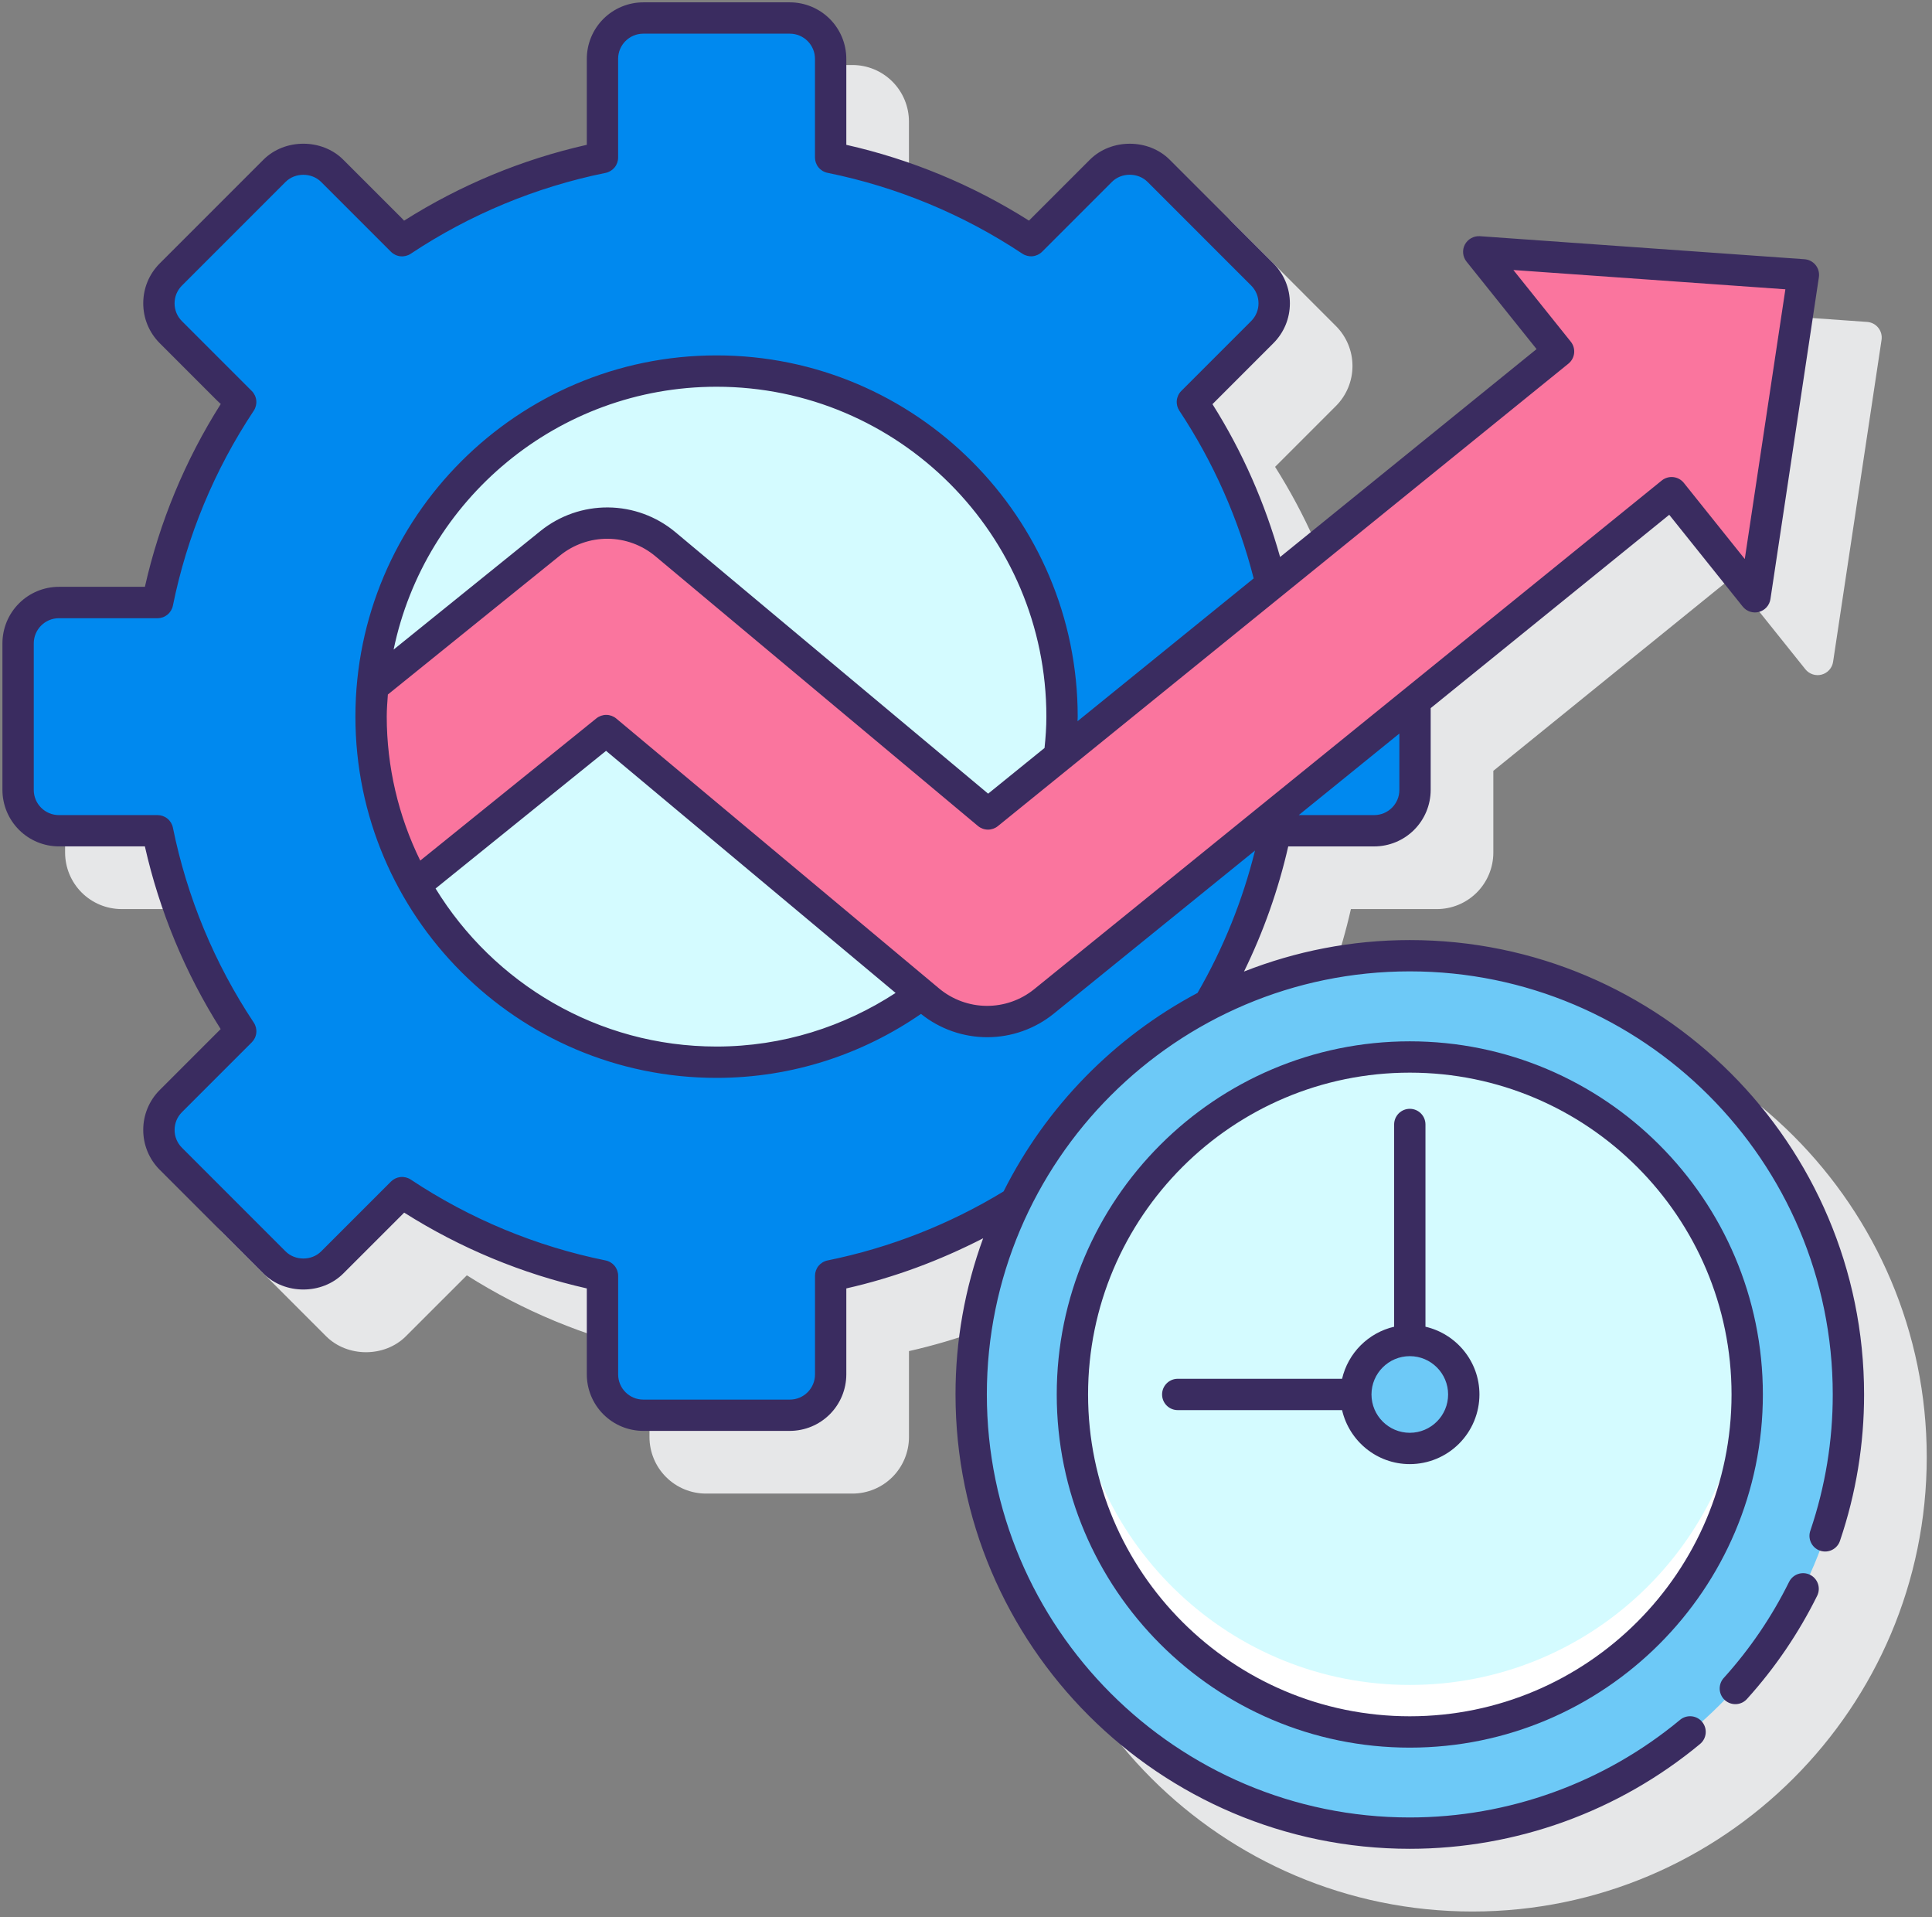
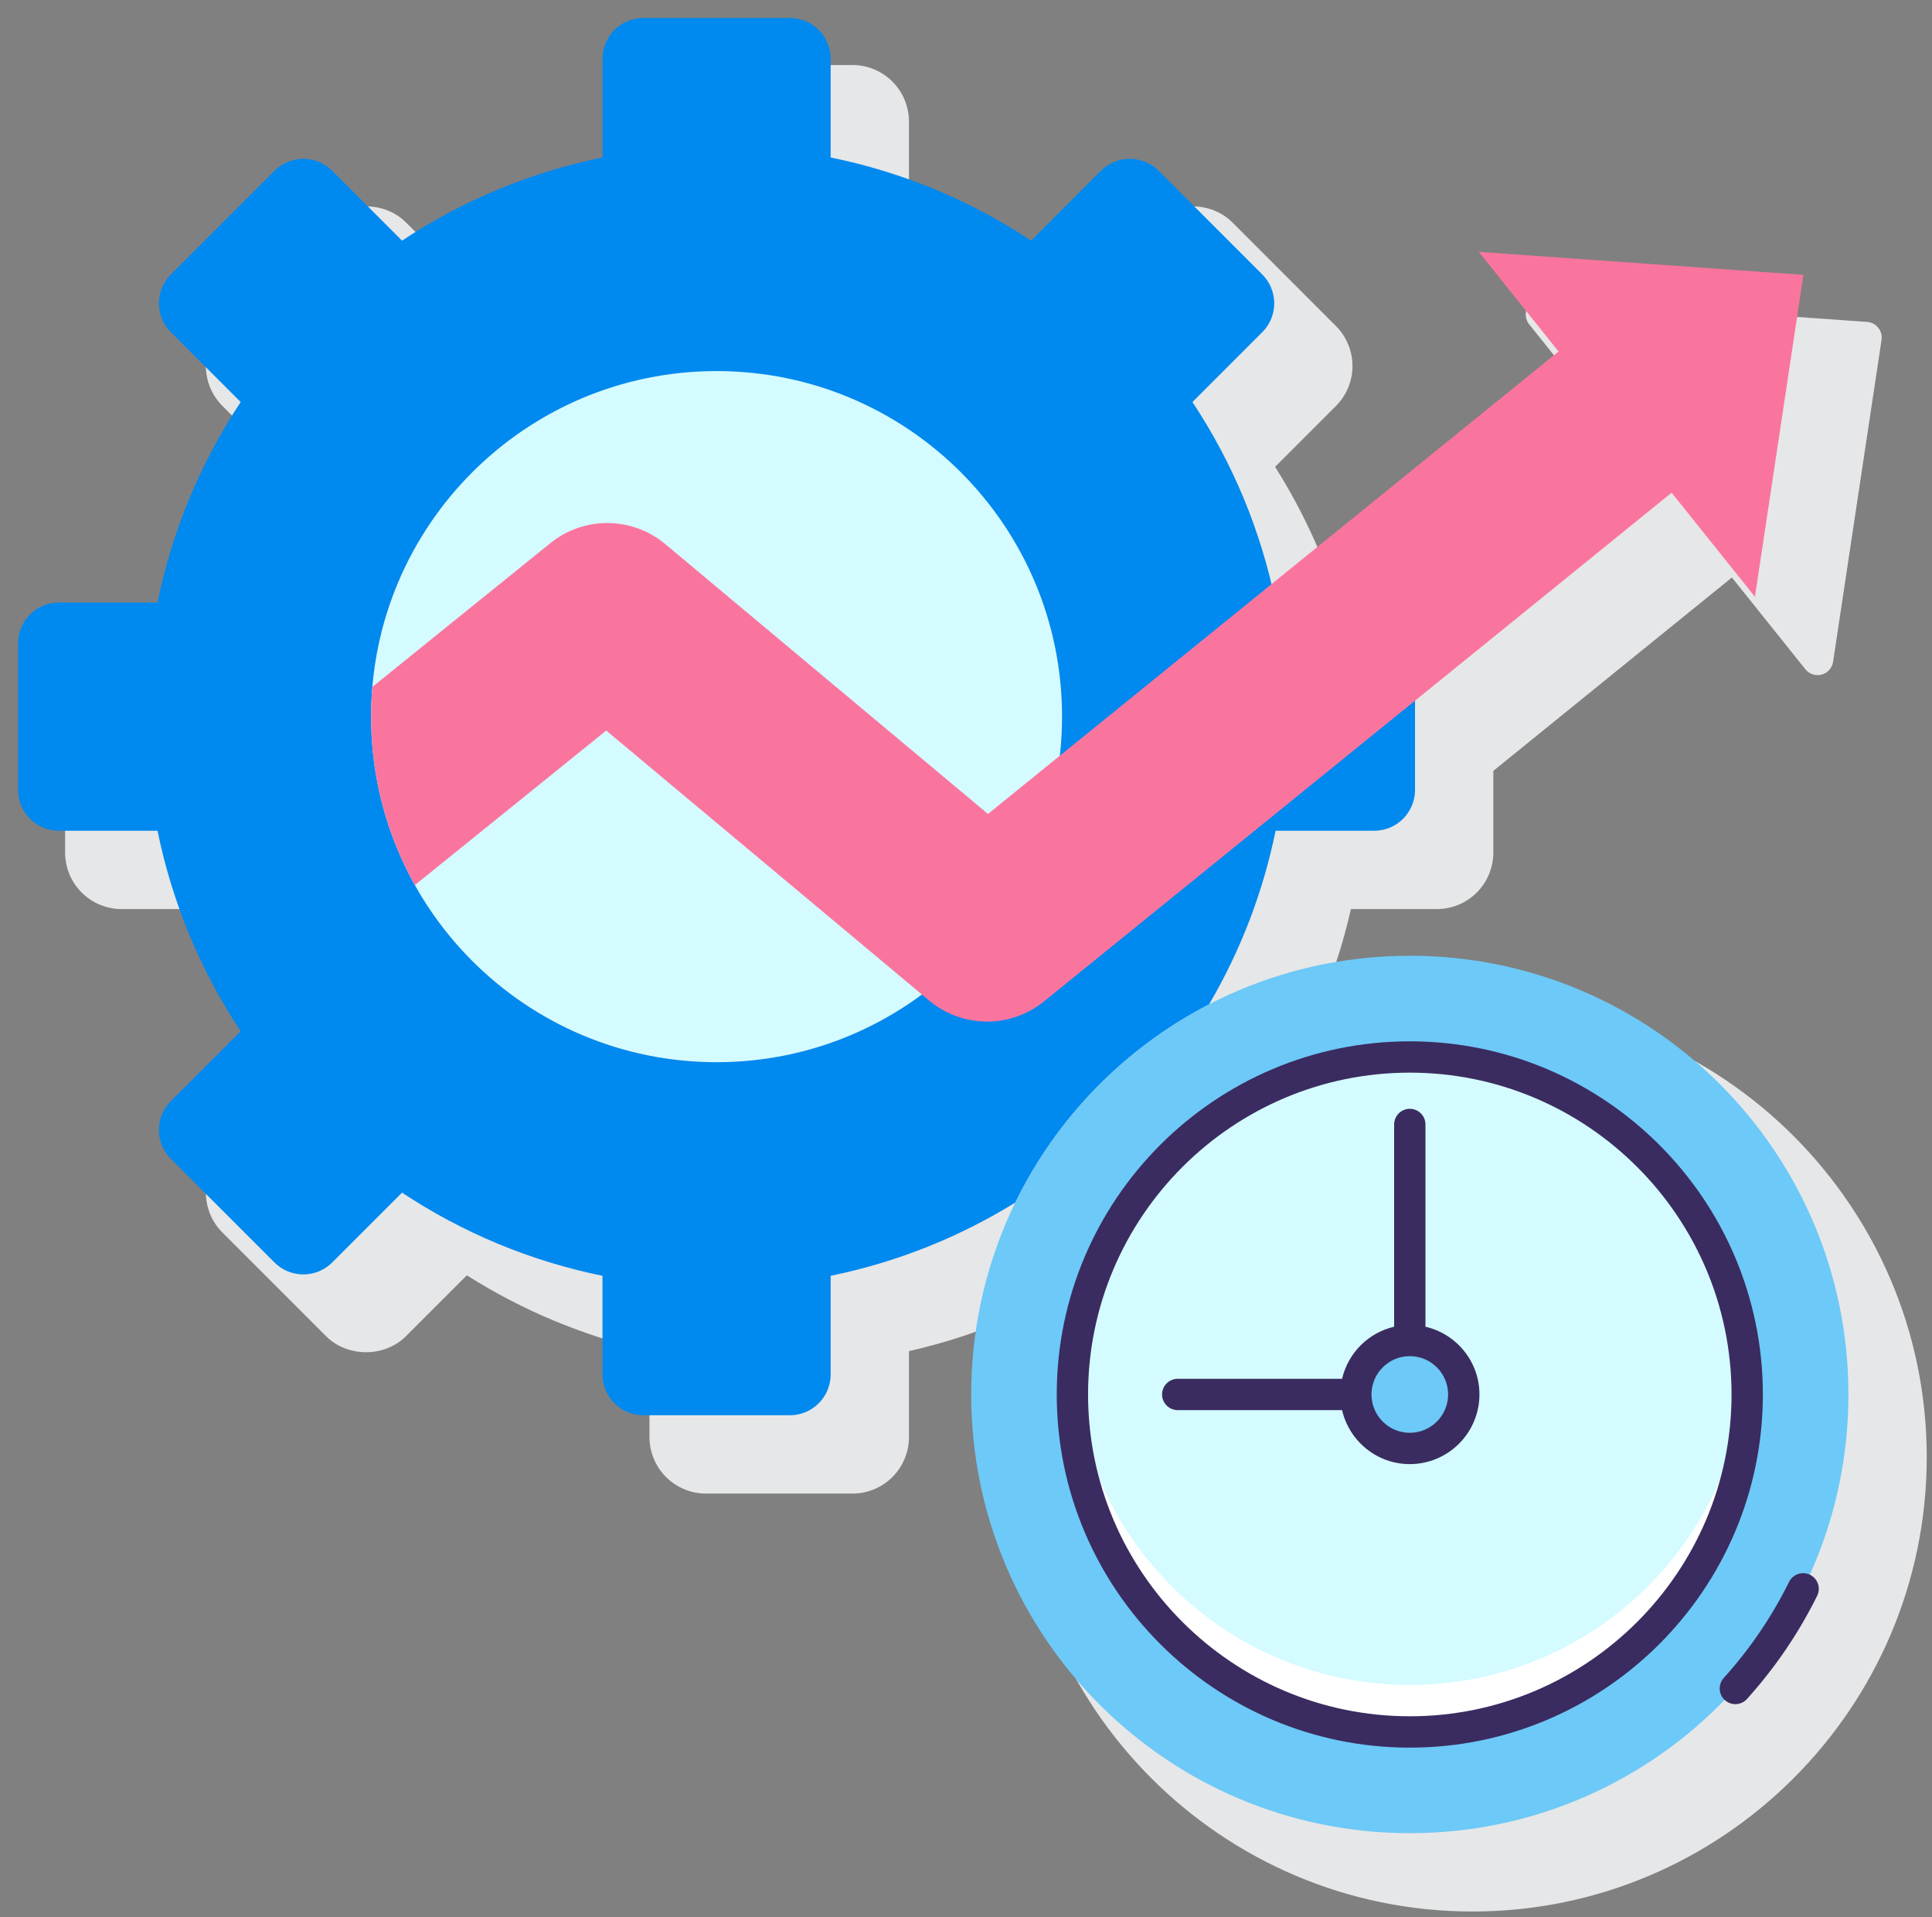
<svg xmlns="http://www.w3.org/2000/svg" width="251" height="249" viewBox="0 0 251 249" fill="none">
  <rect x="0" y="0" width="251" height="249" fill="#808080" stroke="none" />
  <path d="M191.298 130.243C183.944 130.24 176.655 131.62 169.811 134.309C172.324 129.135 174.234 123.689 175.505 118.079H186.674C188.619 118.077 190.484 117.303 191.859 115.928C193.235 114.552 194.008 112.688 194.01 110.742V100.121L225.004 75.007L234.548 86.927C234.796 87.237 235.128 87.467 235.504 87.59C235.88 87.714 236.284 87.725 236.666 87.622C237.049 87.519 237.393 87.307 237.656 87.011C237.92 86.716 238.092 86.35 238.15 85.959L244.445 44.149C244.487 43.871 244.471 43.588 244.398 43.316C244.325 43.045 244.197 42.792 244.022 42.573C243.846 42.353 243.627 42.173 243.379 42.042C243.13 41.912 242.857 41.834 242.577 41.814L200.401 38.823C200.006 38.799 199.613 38.888 199.268 39.08C198.923 39.272 198.64 39.559 198.453 39.907C198.269 40.258 198.192 40.654 198.23 41.047C198.268 41.441 198.42 41.815 198.667 42.124L207.768 53.488L174.494 80.451C172.518 73.455 169.542 66.782 165.657 60.637L173.565 52.727C174.939 51.35 175.711 49.484 175.711 47.538C175.711 45.593 174.939 43.727 173.565 42.35L160.103 28.885C157.329 26.111 152.496 26.113 149.726 28.885L141.815 36.796C134.528 32.18 126.502 28.849 118.088 26.95V15.781C118.086 13.836 117.312 11.971 115.936 10.596C114.561 9.22 112.696 8.446 110.751 8.444H91.71C89.765 8.446 87.9 9.22 86.525 10.596C85.15 11.971 84.376 13.836 84.374 15.781V26.95C75.959 28.849 67.933 32.18 60.646 36.796L52.736 28.885C49.968 26.115 45.134 26.113 42.358 28.885L28.896 42.35C27.522 43.727 26.75 45.593 26.75 47.538C26.75 49.484 27.522 51.35 28.896 52.727L36.804 60.637C32.189 67.925 28.859 75.951 26.96 84.365H15.794C13.849 84.367 11.984 85.141 10.608 86.516C9.233 87.892 8.459 89.757 8.457 91.702V110.74C8.459 112.686 9.233 114.55 10.608 115.926C11.984 117.301 13.849 118.075 15.794 118.077H26.962C28.862 126.492 32.192 134.517 36.809 141.805L28.9 149.715C27.514 151.101 26.751 152.943 26.751 154.903C26.751 156.863 27.514 158.706 28.9 160.09L42.362 173.555C45.136 176.329 49.97 176.327 52.739 173.555L60.65 165.646C67.937 170.262 75.963 173.592 84.378 175.49V186.659C84.38 188.604 85.153 190.469 86.529 191.844C87.904 193.22 89.769 193.994 91.714 193.996H110.755C112.7 193.994 114.565 193.22 115.941 191.844C117.316 190.469 118.09 188.604 118.092 186.659V175.49C124.257 174.098 130.223 171.933 135.846 169.047C133.481 175.523 132.273 182.365 132.279 189.26C132.279 221.804 158.754 248.279 191.298 248.279C223.841 248.279 250.317 221.804 250.317 189.26C250.317 156.716 223.841 130.243 191.298 130.243Z" fill="#E6E7E8" />
  <path d="M134.125 111.287C144.188 88.632 133.981 62.109 111.326 52.046C88.671 41.983 62.148 52.191 52.085 74.846C42.022 97.501 52.23 124.024 74.885 134.087C97.54 144.15 124.062 133.942 134.125 111.287Z" fill="#D4FBFF" />
  <path d="M157.073 130.465C161.179 123.472 164.101 115.849 165.72 107.903H178.533C179.939 107.903 181.288 107.345 182.282 106.351C183.276 105.356 183.835 104.008 183.835 102.602V83.561C183.835 82.155 183.276 80.807 182.282 79.812C181.288 78.818 179.939 78.26 178.533 78.26H165.72C163.828 68.965 160.16 60.124 154.917 52.22L163.99 43.147C164.483 42.655 164.873 42.071 165.14 41.427C165.407 40.784 165.544 40.094 165.544 39.398C165.544 38.701 165.407 38.012 165.14 37.368C164.873 36.725 164.483 36.14 163.99 35.648L150.528 22.183C149.533 21.19 148.184 20.631 146.778 20.631C145.372 20.631 144.023 21.19 143.028 22.183L133.956 31.256C126.052 26.012 117.21 22.344 107.916 20.454V7.64C107.916 6.234 107.357 4.886 106.363 3.892C105.369 2.897 104.021 2.339 102.615 2.339H83.574C82.168 2.339 80.819 2.897 79.825 3.892C78.831 4.886 78.272 6.234 78.272 7.64V20.454C68.978 22.345 60.136 26.013 52.233 31.256L43.16 22.183C42.668 21.691 42.083 21.3 41.44 21.034C40.796 20.767 40.107 20.63 39.41 20.63C38.714 20.63 38.024 20.767 37.381 21.034C36.737 21.3 36.153 21.691 35.661 22.183L22.198 35.646C21.706 36.138 21.315 36.723 21.048 37.366C20.782 38.01 20.644 38.699 20.644 39.396C20.644 40.092 20.782 40.782 21.048 41.425C21.315 42.069 21.706 42.653 22.198 43.145L31.271 52.218C26.027 60.121 22.359 68.963 20.468 78.257H7.653C6.247 78.257 4.899 78.816 3.904 79.81C2.91 80.805 2.352 82.153 2.352 83.559V102.6C2.352 104.006 2.91 105.354 3.904 106.349C4.899 107.343 6.247 107.901 7.653 107.901H20.466C22.358 117.195 26.026 126.037 31.269 133.941L22.196 143.016C21.202 144.01 20.644 145.359 20.644 146.765C20.644 148.171 21.202 149.52 22.196 150.515L35.661 163.977C36.655 164.971 38.004 165.529 39.41 165.529C40.817 165.529 42.165 164.971 43.16 163.977L52.233 154.905C60.136 160.149 68.978 163.817 78.272 165.707V178.52C78.272 179.927 78.831 181.275 79.825 182.269C80.819 183.263 82.168 183.822 83.574 183.822H102.615C104.021 183.822 105.369 183.263 106.363 182.269C107.357 181.275 107.916 179.927 107.916 178.52V165.707C116.412 163.974 124.534 160.752 131.908 156.191C137.311 145.132 146.136 136.11 157.073 130.465ZM93.094 137.966C68.306 137.966 48.209 117.871 48.209 93.081C48.209 68.291 68.304 48.197 93.094 48.197C117.882 48.197 137.979 68.291 137.979 93.081C137.977 117.869 117.882 137.966 93.094 137.966Z" fill="#0089EF" />
  <path d="M227.999 77.512L234.294 35.703L192.118 32.711L202.483 45.654L128.357 105.721L86.427 70.668C84.34 68.924 81.712 67.957 78.992 67.934C76.271 67.91 73.627 68.832 71.51 70.54L48.387 89.208C47.596 98.151 49.518 107.124 53.904 114.957L78.761 94.89L120.705 129.954C122.794 131.702 125.427 132.669 128.151 132.69C130.875 132.711 133.521 131.784 135.637 130.068L217.173 63.995L227.999 77.512Z" fill="#FA759E" />
  <path d="M183.159 238.105C214.63 238.105 240.142 212.593 240.142 181.121C240.142 149.65 214.63 124.138 183.159 124.138C151.687 124.138 126.175 149.65 126.175 181.121C126.175 212.593 151.687 238.105 183.159 238.105Z" fill="#6DC9F7" />
  <path d="M183.159 224.955C207.367 224.955 226.992 205.33 226.992 181.122C226.992 156.914 207.367 137.289 183.159 137.289C158.951 137.289 139.326 156.914 139.326 181.122C139.326 205.33 158.951 224.955 183.159 224.955Z" fill="#D4FBFF" />
  <path d="M183.159 218.851C159.981 218.851 141.054 200.849 139.479 178.071C139.41 179.085 139.324 180.094 139.324 181.124C139.324 205.332 158.949 224.959 183.157 224.959C207.365 224.959 226.99 205.334 226.99 181.124C226.99 180.094 226.906 179.085 226.835 178.071C225.264 200.849 206.335 218.851 183.159 218.851Z" fill="white" />
  <path d="M183.159 188.135C187.032 188.135 190.172 184.995 190.172 181.121C190.172 177.248 187.032 174.108 183.159 174.108C179.285 174.108 176.146 177.248 176.146 181.121C176.146 184.995 179.285 188.135 183.159 188.135Z" fill="#6DC9F7" />
-   <path d="M183.157 122.102C175.558 122.102 168.294 123.562 161.617 126.191C164.152 121.013 166.081 115.559 167.364 109.938H178.533C180.478 109.936 182.343 109.163 183.719 107.787C185.094 106.412 185.868 104.547 185.87 102.602V91.978L216.863 66.865L226.408 78.785C226.655 79.094 226.987 79.324 227.363 79.448C227.739 79.571 228.143 79.582 228.526 79.479C228.908 79.376 229.252 79.164 229.516 78.869C229.779 78.573 229.951 78.207 230.01 77.816L236.305 36.004C236.347 35.726 236.331 35.443 236.258 35.172C236.185 34.901 236.057 34.647 235.881 34.428C235.706 34.209 235.487 34.028 235.238 33.898C234.989 33.767 234.716 33.69 234.436 33.67L192.26 30.678C191.866 30.654 191.473 30.744 191.128 30.936C190.783 31.128 190.5 31.415 190.313 31.763C190.129 32.113 190.051 32.509 190.089 32.903C190.127 33.296 190.279 33.67 190.526 33.979L199.627 45.341L166.308 72.35C164.338 65.361 161.436 58.694 157.52 52.495L165.429 44.584C166.815 43.198 167.578 41.356 167.578 39.397C167.578 37.437 166.815 35.595 165.429 34.209L151.967 20.747C149.193 17.975 144.359 17.975 141.589 20.747L133.679 28.655C126.391 24.04 118.366 20.71 109.951 18.811V7.64C109.949 5.695 109.175 3.83 107.8 2.455C106.424 1.08 104.56 0.306 102.614 0.304H83.574C81.629 0.306 79.764 1.08 78.388 2.455C77.013 3.83 76.239 5.695 76.237 7.64V18.809C67.823 20.709 59.797 24.038 52.51 28.653L44.599 20.745C41.829 17.973 36.996 17.973 34.222 20.745L20.759 34.207C19.373 35.593 18.61 37.435 18.61 39.395C18.61 41.354 19.373 43.198 20.759 44.582L28.668 52.493C24.052 59.78 20.723 67.806 18.824 76.22H7.653C5.708 76.222 3.843 76.996 2.468 78.372C1.092 79.747 0.319 81.612 0.316 83.557V102.598C0.319 104.543 1.092 106.408 2.468 107.783C3.843 109.159 5.708 109.932 7.653 109.934H18.822C20.722 118.349 24.052 126.374 28.668 133.662L20.759 141.571C20.076 142.25 19.534 143.059 19.165 143.95C18.796 144.841 18.607 145.796 18.61 146.76C18.608 147.724 18.796 148.679 19.165 149.569C19.534 150.46 20.076 151.268 20.759 151.948L34.222 165.41C36.994 168.184 41.827 168.182 44.599 165.41L52.51 157.502C59.797 162.117 67.823 165.447 76.237 167.348V178.516C76.239 180.462 77.013 182.326 78.388 183.702C79.764 185.077 81.629 185.851 83.574 185.853H102.614C104.56 185.851 106.424 185.077 107.8 183.702C109.175 182.326 109.949 180.462 109.951 178.516V167.348C116.154 165.947 122.089 163.731 127.73 160.833C125.348 167.33 124.132 174.196 124.138 181.115C124.138 213.659 150.613 240.134 183.157 240.134C196.932 240.128 210.272 235.311 220.872 226.515C221.287 226.17 221.548 225.673 221.597 225.136C221.646 224.598 221.48 224.063 221.135 223.648C220.789 223.232 220.293 222.972 219.755 222.922C219.217 222.873 218.682 223.04 218.267 223.385C208.399 231.575 195.98 236.059 183.157 236.064C152.858 236.064 128.208 211.414 128.208 181.115C128.208 150.816 152.858 126.167 183.157 126.167C213.456 126.167 238.106 150.816 238.106 181.115C238.113 187.122 237.134 193.089 235.208 198.778C235.113 199.033 235.07 199.305 235.082 199.576C235.095 199.848 235.161 200.115 235.278 200.36C235.395 200.606 235.56 200.826 235.763 201.007C235.966 201.187 236.203 201.326 236.461 201.413C236.719 201.501 236.991 201.536 237.262 201.516C237.534 201.496 237.798 201.423 238.041 201.299C238.283 201.175 238.498 201.004 238.673 200.796C238.848 200.588 238.98 200.347 239.06 200.087C241.13 193.977 242.183 187.568 242.176 181.117C242.176 148.58 215.701 122.102 183.157 122.102ZM181.802 102.602C181.802 104.403 180.336 105.868 178.535 105.868H168.732L181.802 95.277V102.602ZM204.072 44.381L196.613 35.07L231.951 37.575L226.676 72.608L218.76 62.721C218.592 62.512 218.385 62.337 218.15 62.208C217.914 62.079 217.656 61.998 217.389 61.969C217.123 61.94 216.853 61.965 216.595 62.041C216.338 62.117 216.098 62.243 215.89 62.412L134.354 128.487C132.603 129.902 130.416 130.666 128.165 130.648C125.914 130.631 123.738 129.833 122.009 128.391L80.065 93.328C79.704 93.025 79.248 92.858 78.777 92.854C78.306 92.85 77.847 93.01 77.481 93.305L54.597 111.778C51.74 105.959 50.252 99.564 50.244 93.081C50.244 92.111 50.326 91.162 50.391 90.208L72.79 72.124C74.542 70.716 76.727 69.958 78.975 69.977C81.223 69.996 83.394 70.792 85.123 72.229L127.052 107.283C127.414 107.585 127.87 107.753 128.342 107.757C128.814 107.76 129.272 107.6 129.639 107.303L203.765 47.234C204.183 46.895 204.449 46.405 204.507 45.871C204.564 45.336 204.408 44.8 204.072 44.381ZM116.354 128.969C109.646 133.34 101.68 135.931 93.092 135.931C77.65 135.931 64.128 127.691 56.588 115.405L78.736 97.524L116.354 128.969ZM135.704 97.15L128.377 103.086L87.732 69.108C85.28 67.066 82.198 65.936 79.008 65.909C75.819 65.881 72.718 66.958 70.231 68.957L51.138 84.371C55.173 64.907 72.45 50.232 93.092 50.232C116.718 50.232 135.942 69.454 135.942 93.081C135.942 94.459 135.844 95.811 135.704 97.15ZM130.384 154.748C123.337 159.039 115.598 162.073 107.513 163.715C107.053 163.808 106.639 164.058 106.342 164.421C106.045 164.785 105.883 165.24 105.883 165.709V178.522C105.883 180.324 104.418 181.789 102.617 181.789H83.576C81.775 181.789 80.309 180.324 80.309 178.522V165.709C80.309 165.24 80.147 164.785 79.85 164.421C79.553 164.058 79.139 163.808 78.679 163.715C69.64 161.881 61.042 158.313 53.36 153.207C52.968 152.949 52.499 152.834 52.032 152.881C51.565 152.928 51.129 153.135 50.796 153.466L41.723 162.539C40.492 163.772 38.339 163.774 37.102 162.539L23.639 149.076C23.335 148.773 23.094 148.413 22.93 148.017C22.765 147.62 22.681 147.195 22.683 146.766C22.683 145.893 23.022 145.073 23.639 144.456L32.712 135.384C33.044 135.052 33.251 134.616 33.298 134.149C33.345 133.682 33.229 133.213 32.97 132.822C27.864 125.139 24.296 116.54 22.463 107.5C22.369 107.04 22.12 106.627 21.756 106.33C21.393 106.033 20.938 105.87 20.468 105.87H7.653C5.852 105.87 4.387 104.405 4.387 102.604V83.563C4.387 81.762 5.852 80.297 7.653 80.297H20.466C20.936 80.297 21.391 80.134 21.754 79.837C22.118 79.54 22.367 79.127 22.461 78.667C24.293 69.627 27.86 61.029 32.966 53.347C33.225 52.956 33.341 52.488 33.295 52.021C33.248 51.554 33.041 51.117 32.71 50.785L23.637 41.713C23.02 41.096 22.68 40.276 22.68 39.403C22.68 38.53 23.02 37.709 23.637 37.093L37.099 23.63C38.333 22.395 40.486 22.397 41.721 23.63L50.794 32.703C51.126 33.035 51.562 33.242 52.029 33.289C52.496 33.336 52.965 33.221 53.356 32.962C61.038 27.858 69.636 24.29 78.675 22.456C79.135 22.363 79.549 22.113 79.846 21.75C80.143 21.386 80.305 20.931 80.305 20.462V7.64C80.305 5.839 81.771 4.374 83.572 4.374H102.612C104.414 4.374 105.879 5.839 105.879 7.64V20.454C105.879 20.923 106.041 21.378 106.338 21.741C106.635 22.105 107.049 22.355 107.509 22.448C116.548 24.281 125.146 27.849 132.828 32.953C133.219 33.212 133.688 33.328 134.155 33.281C134.622 33.234 135.059 33.027 135.39 32.695L144.463 23.622C145.696 22.389 147.849 22.389 149.083 23.622L162.545 37.085C163.162 37.701 163.502 38.523 163.502 39.395C163.502 40.268 163.162 41.088 162.545 41.705L153.473 50.777C153.141 51.109 152.934 51.545 152.886 52.012C152.839 52.479 152.955 52.948 153.214 53.339C157.632 60.008 160.897 67.373 162.873 75.125L139.99 93.676C139.994 93.476 140.012 93.281 140.012 93.081C140.012 67.211 118.965 46.161 93.092 46.161C67.222 46.161 46.174 67.209 46.174 93.081C46.174 118.954 67.222 140.001 93.092 140.001C102.954 140.001 112.09 136.91 119.651 131.692C122.1 133.659 125.149 134.727 128.29 134.72C131.431 134.712 134.475 133.629 136.915 131.651L163.048 110.474C161.439 116.957 158.925 123.182 155.581 128.965C144.713 134.741 135.909 143.751 130.384 154.748Z" fill="#3A2C60" />
  <path d="M235.161 204.546C234.921 204.427 234.661 204.356 234.394 204.338C234.127 204.32 233.86 204.354 233.606 204.44C233.353 204.525 233.119 204.66 232.918 204.836C232.716 205.012 232.552 205.226 232.434 205.466C230.199 209.977 227.357 214.16 223.986 217.899C223.796 218.095 223.648 218.328 223.551 218.583C223.453 218.838 223.408 219.11 223.417 219.383C223.427 219.656 223.491 219.924 223.607 220.171C223.722 220.419 223.886 220.64 224.089 220.823C224.292 221.006 224.529 221.146 224.787 221.235C225.045 221.324 225.319 221.36 225.591 221.341C225.863 221.323 226.129 221.249 226.373 221.126C226.616 221.002 226.832 220.831 227.008 220.622C230.629 216.607 233.682 212.114 236.081 207.269C236.199 207.03 236.269 206.77 236.287 206.503C236.305 206.237 236.271 205.97 236.185 205.717C236.1 205.464 235.965 205.231 235.789 205.03C235.614 204.829 235.4 204.664 235.161 204.546ZM183.157 135.254C157.864 135.254 137.289 155.831 137.289 181.124C137.289 206.416 157.864 226.994 183.157 226.994C208.45 226.994 229.027 206.416 229.027 181.124C229.027 155.831 208.45 135.254 183.157 135.254ZM183.157 222.921C160.109 222.921 141.359 204.172 141.359 181.122C141.359 158.072 160.109 139.322 183.157 139.322C206.205 139.322 224.957 158.072 224.957 181.122C224.957 204.172 206.207 222.921 183.157 222.921Z" fill="#3A2C60" />
  <path d="M185.192 172.323V146.054C185.192 145.514 184.978 144.996 184.596 144.615C184.215 144.233 183.697 144.019 183.157 144.019C182.617 144.019 182.1 144.233 181.718 144.615C181.337 144.996 181.122 145.514 181.122 146.054V172.323C179.476 172.707 177.97 173.544 176.775 174.739C175.58 175.934 174.743 177.44 174.359 179.086H153.009C152.469 179.086 151.951 179.3 151.57 179.682C151.188 180.064 150.974 180.581 150.974 181.121C150.974 181.661 151.188 182.178 151.57 182.56C151.951 182.942 152.469 183.156 153.009 183.156H174.359C175.287 187.165 178.869 190.169 183.157 190.169C185.556 190.167 187.856 189.212 189.552 187.516C191.249 185.82 192.203 183.52 192.205 181.121C192.207 176.835 189.202 173.251 185.192 172.323ZM183.157 186.101C180.412 186.101 178.179 183.869 178.179 181.123C178.179 178.378 180.412 176.145 183.157 176.145C185.903 176.145 188.135 178.378 188.135 181.123C188.135 183.869 185.905 186.101 183.157 186.101Z" fill="#3A2C60" />
</svg>